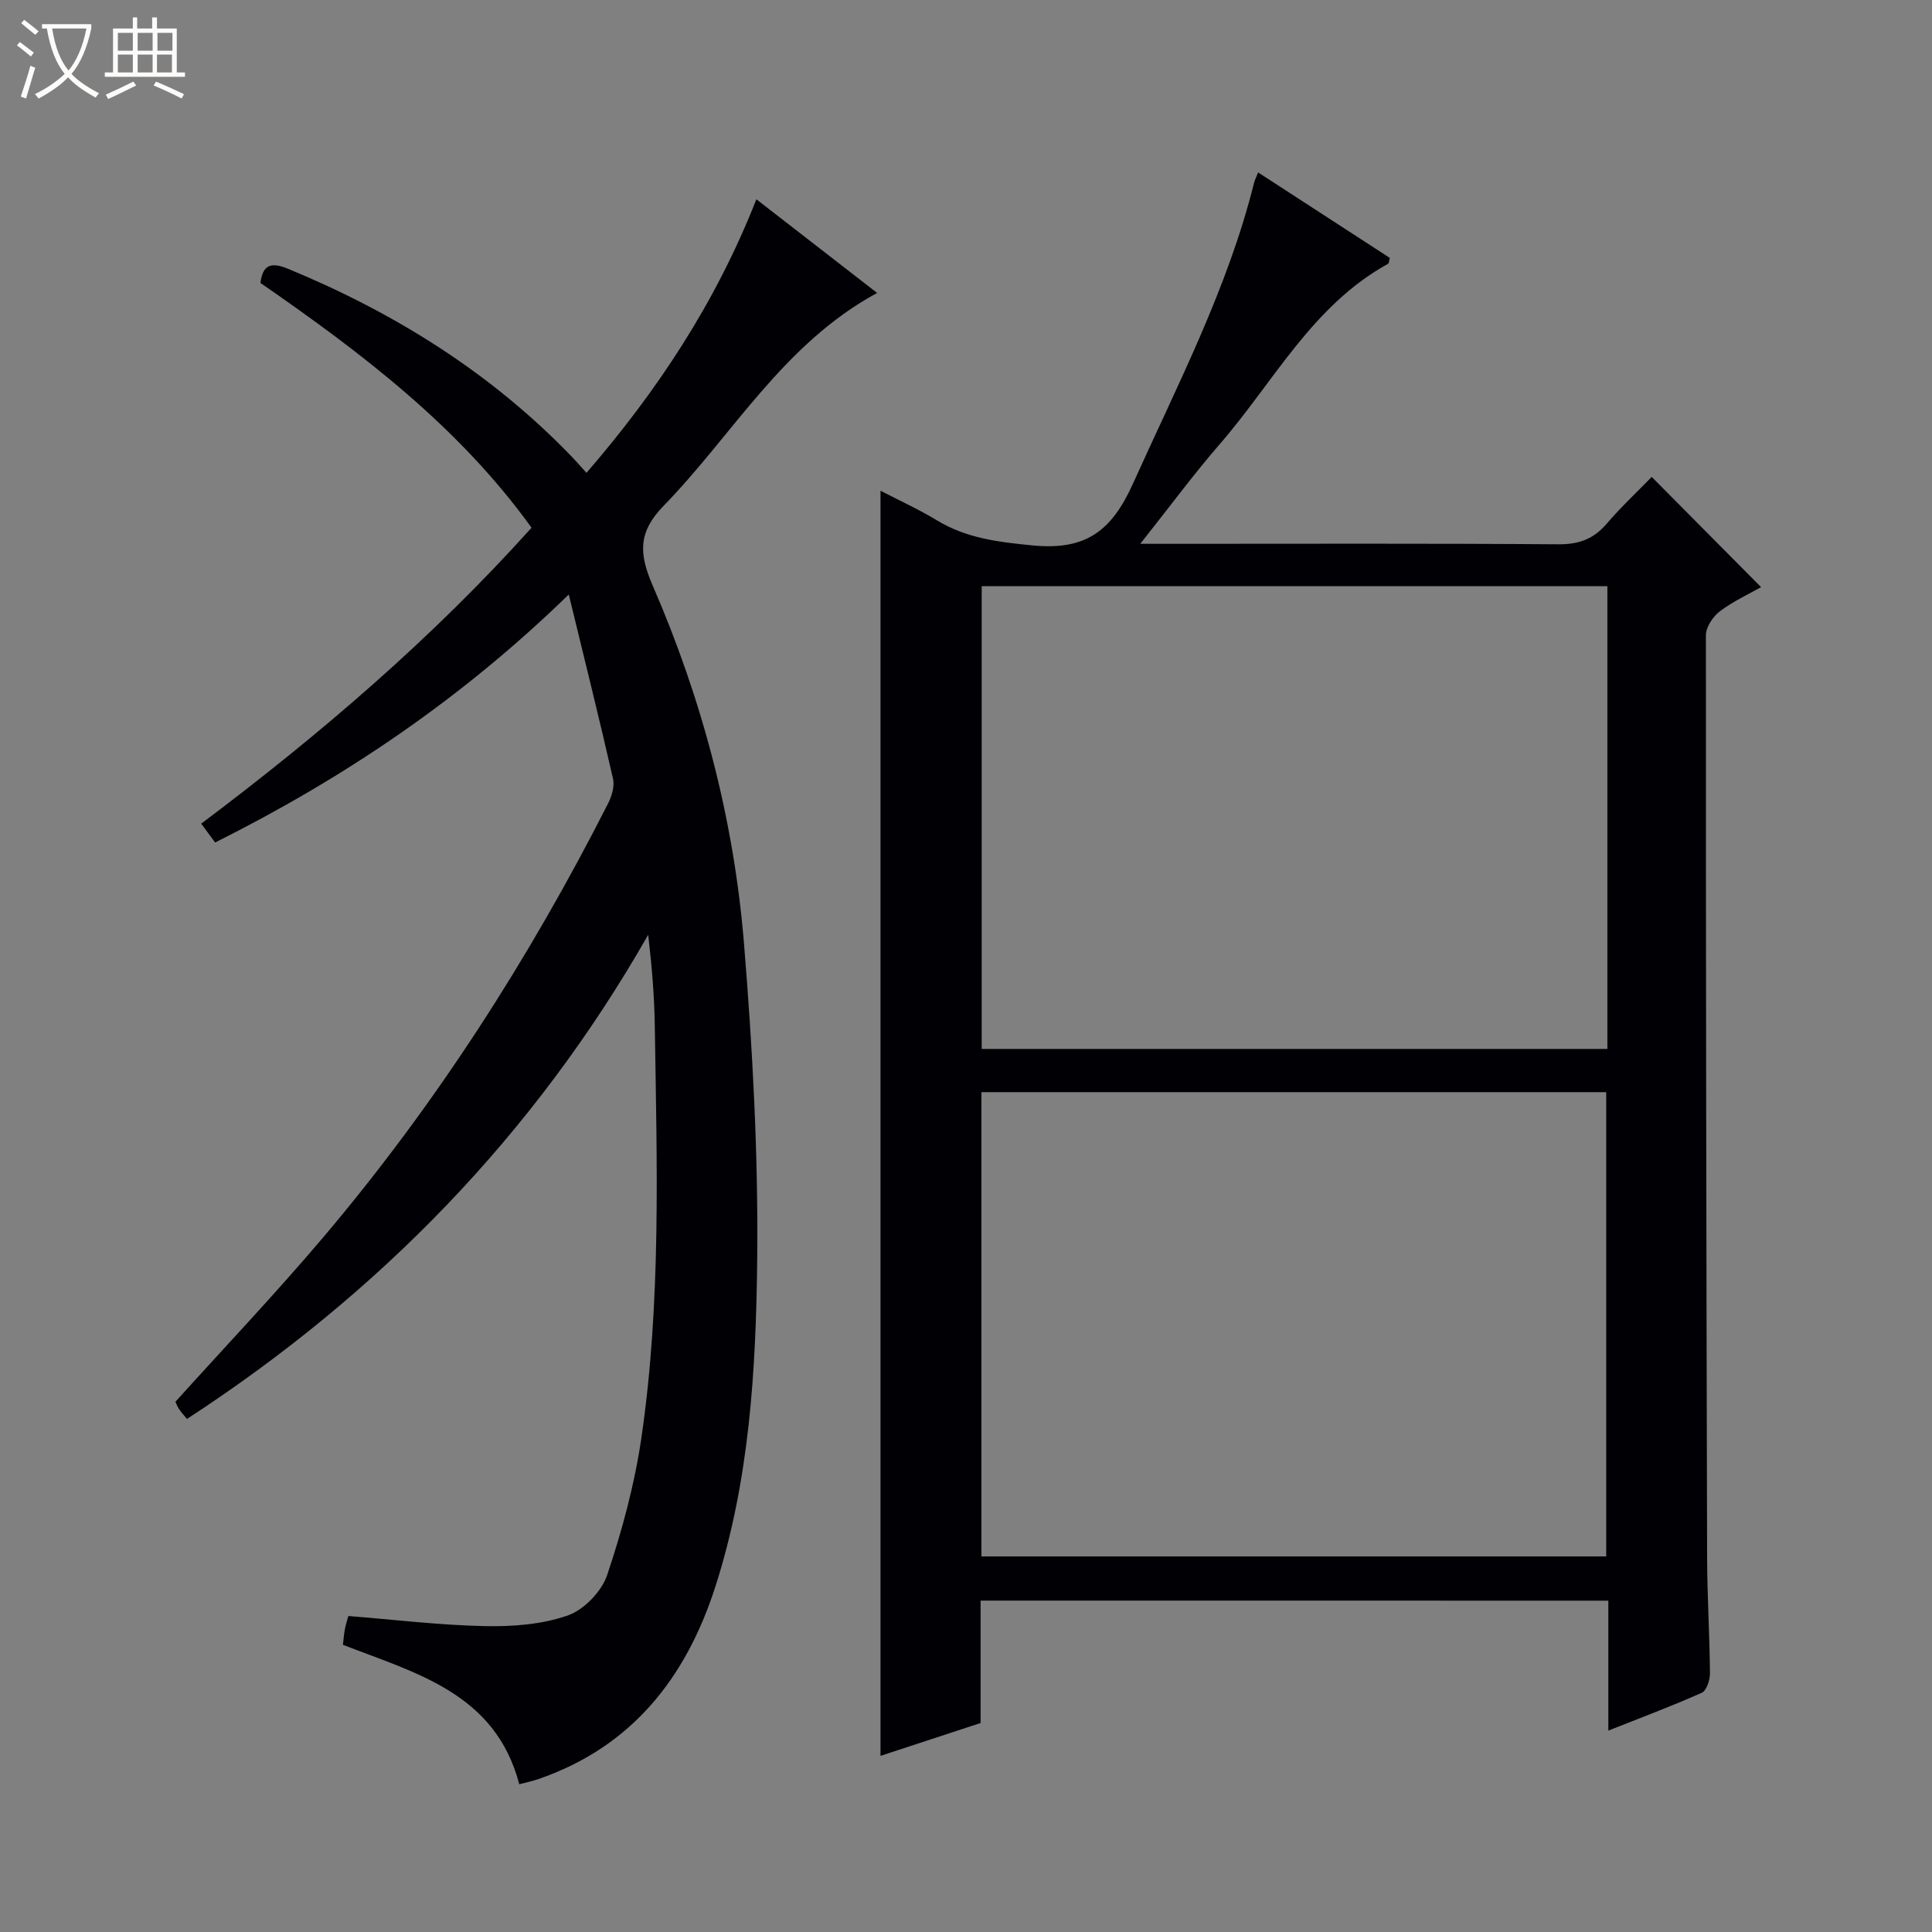
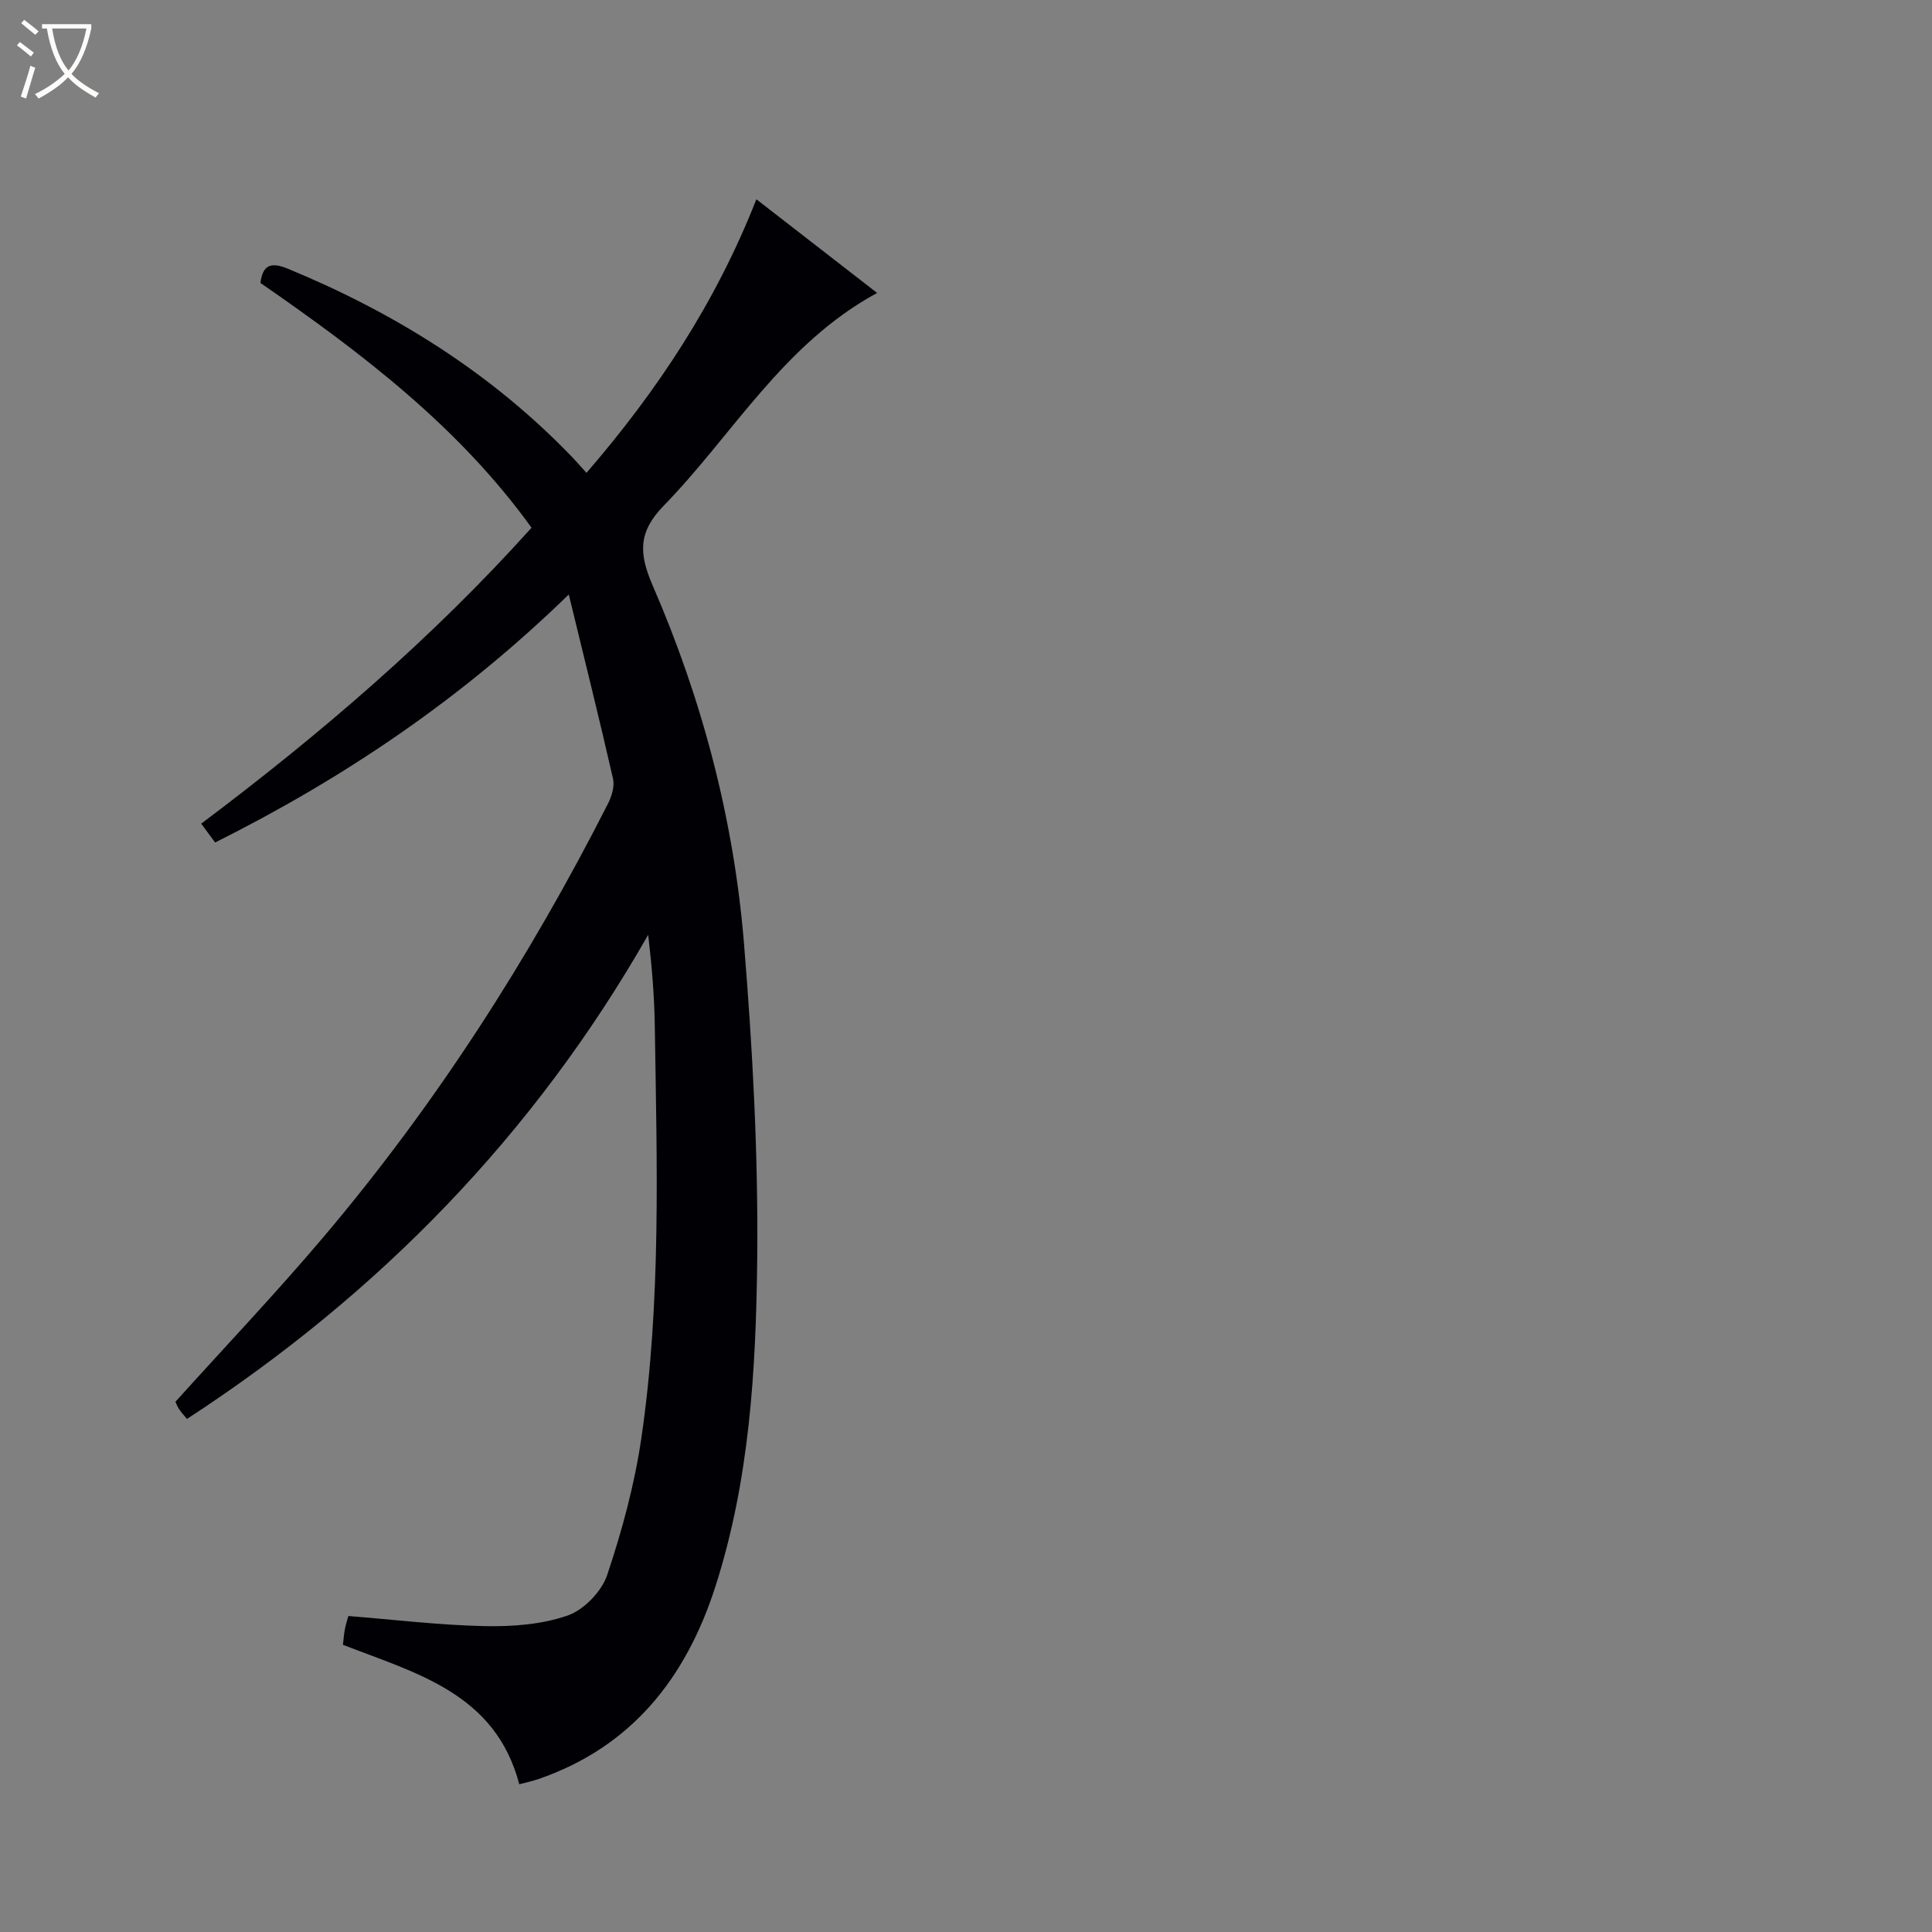
<svg xmlns="http://www.w3.org/2000/svg" enable-background="new 0 0 400 400" viewBox="0 0 400 400">
  <rect x="0" y="0" width="400" height="400" fill="#808080" stroke="none" />
  <path d="m6.4 11.7c-1-.8-1.9-1.6-2.9-2.3l.6-.7c.9.7 1.9 1.4 2.9 2.2zm-2.1 8.3c.7-2.1 1.4-4.2 2-6.4.2.1.6.3 1 .4-.7 2.3-1.3 4.4-1.9 6.4zm3-12.8c-1.1-.9-2.1-1.7-2.9-2.4l.6-.7c1 .8 2 1.5 3 2.4zm1.4-1.3v-.9h10.2v.9c-.9 4.2-2.3 7.3-4.1 9.4 1.3 1.4 3.2 2.7 5.7 4-.2.2-.4.5-.7.9-2.5-1.4-4.4-2.7-5.7-4.2-1.4 1.5-3.5 3-6.1 4.4 0 0 0 0-.1-.1-.3-.4-.5-.7-.7-.8 2.7-1.3 4.7-2.8 6.2-4.2-1.8-2.2-3-5.3-3.7-9.4zm9.2 0h-7.1c.6 3.8 1.7 6.7 3.4 8.7 1.7-2.1 2.9-4.8 3.7-8.7z" fill="#fcfbfa" />
-   <path d="m31.6 3.6h.9v2.3h4.1v9.1h1.7v.9h-16.6v-.9h1.7v-9.1h4.1v-2.3h.9v2.3h3.1v-2.3zm-4 13.3.6.8c-1.9.9-3.8 1.9-5.8 2.8-.2-.3-.3-.6-.5-.9 2-.9 3.9-1.8 5.7-2.7zm-3.2-10.1v3.7h3.1v-3.7zm0 4.5v3.7h3.1v-3.7zm4.1-4.5v3.7h3.1v-3.7zm0 4.5v3.7h3.1v-3.7zm9.1 9.1c-2.1-1.1-4.1-2-5.8-2.7l.5-.8c2.2.9 4.1 1.8 5.8 2.6zm-1.9-13.6h-3.1v3.7h3.1zm-3.2 4.5v3.7h3.1v-3.7z" fill="#fcfbfa" />
  <g fill="#010105">
-     <path d="m203.02 331.39v25.34c-6.85 2.25-13.68 4.49-20.72 6.8 0-87.48 0-174.33 0-261.93 3.94 2.05 7.94 3.86 11.66 6.12 6.14 3.73 12.7 4.5 19.8 5.2 10.98 1.07 16.35-2.89 20.83-12.83 9.2-20.45 19.59-40.35 25.06-62.27.15-.59.45-1.15.83-2.12 9.27 6.02 18.31 11.89 27.27 17.7-.18.63-.17 1.11-.36 1.21-15.67 8.62-23.66 24.44-34.8 37.28-5.5 6.34-10.49 13.12-16.51 20.7h6.57c26.67 0 53.33-.1 80 .1 4.22.03 7.27-1.08 9.99-4.25 3.02-3.53 6.44-6.72 9.33-9.7 7.66 7.72 15 15.13 22.64 22.82-2.37 1.35-5.67 2.86-8.52 4.99-1.44 1.08-2.89 3.27-2.9 4.96-.03 63.66.09 127.32.25 190.98.02 7.98.52 15.96.59 23.95.01 1.38-.7 3.58-1.7 4.03-6.18 2.76-12.54 5.13-19.34 7.83 0-9.28 0-17.9 0-26.9-43.35-.01-86.39-.01-129.97-.01zm129.77-210.03c-43.46 0-86.5 0-129.54 0v95.81h129.54c0-32.05 0-63.7 0-95.81zm-129.6 104.76v96.12h129.36c0-32.24 0-64.13 0-96.12-43.2 0-86.01 0-129.36 0z" />
    <path d="m107.51 369.41c-4.94-18.81-21.22-22.94-36.51-28.87.12-1.01.2-2.13.4-3.22.18-.97.5-1.91.73-2.74 9.47.75 18.82 1.89 28.2 2.09 5.75.12 11.83-.33 17.18-2.19 3.37-1.17 7.05-4.97 8.2-8.39 3.09-9.22 5.67-18.75 7.08-28.37 4.13-28.27 3.21-56.77 2.78-85.23-.09-6.23-.61-12.46-1.37-18.95-23.57 41.34-55.7 74.32-95.49 100.24-.67-.82-1.23-1.42-1.67-2.09-.35-.54-.57-1.16-.72-1.47 10.31-11.43 20.74-22.41 30.51-33.94 23.34-27.54 42.71-57.74 59.05-89.9.77-1.52 1.4-3.58 1.04-5.15-2.82-12.38-5.9-24.71-9.16-38.15-22.24 21.65-46.51 37.99-73.22 51.35-.96-1.3-1.82-2.46-2.88-3.9 24.6-18.49 47.7-38.26 68.39-61.27-15.1-20.96-35.19-36.2-56.13-50.68.49-3.89 2.3-4.34 5.74-2.92 22.09 9.13 41.99 21.53 58.66 38.83.92.95 1.79 1.96 3.1 3.41 14.74-17.05 26.79-35.3 35.18-56.64 8.37 6.49 16.54 12.83 25 19.39-19.45 10.56-29.83 29.31-44.22 44.09-5.35 5.49-5.08 9.96-2.23 16.53 10.24 23.6 16.78 48.38 18.88 74.01 1.79 21.85 2.98 43.84 2.74 65.74-.26 22.72-1.61 45.57-8.67 67.5-6.07 18.86-17.29 33.18-36.7 39.84-1.26.43-2.54.69-3.89 1.05z" />
  </g>
</svg>